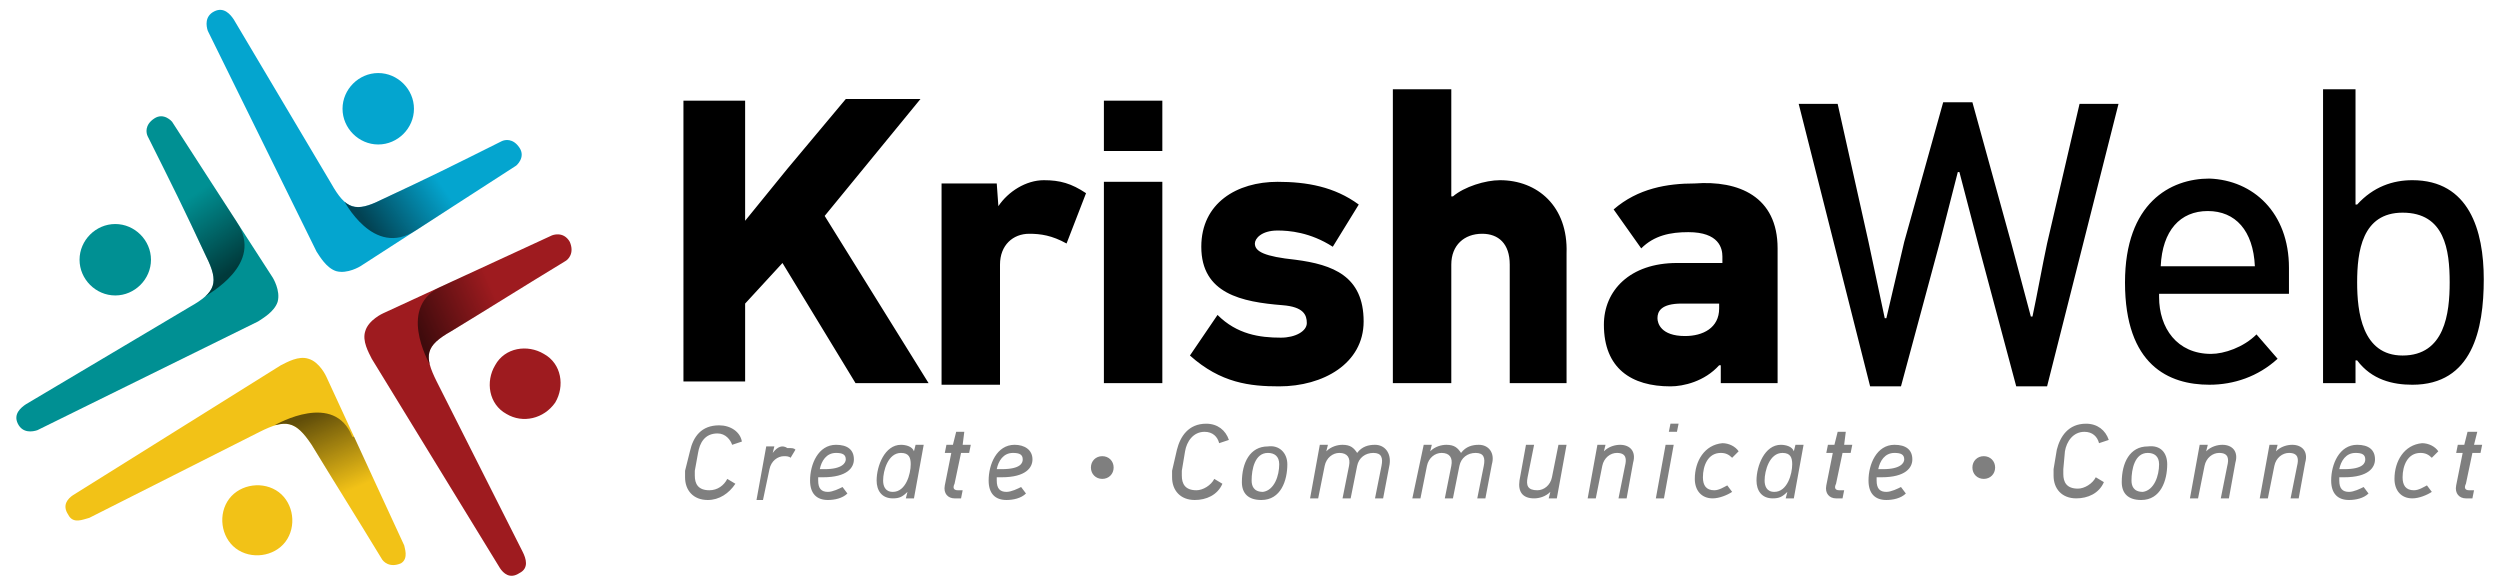
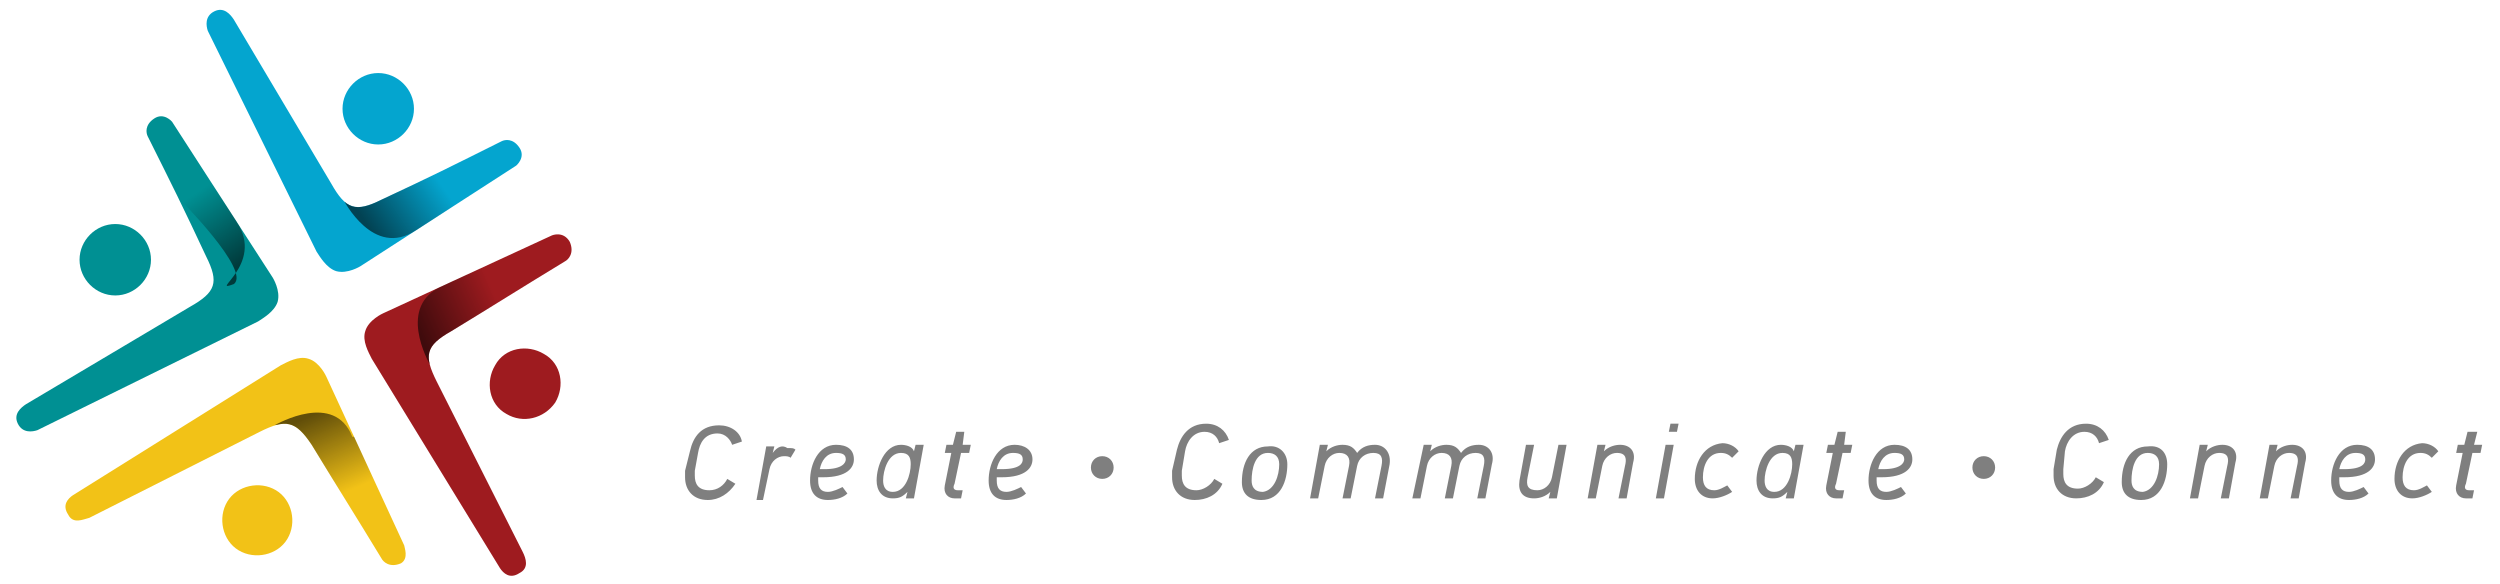
<svg xmlns="http://www.w3.org/2000/svg" xmlns:xlink="http://www.w3.org/1999/xlink" id="Layer_1" x="0px" y="0px" viewBox="0 0 154 36" style="enable-background:new 0 0 154 36;" xml:space="preserve">
  <style type="text/css">	.st0{fill-rule:evenodd;clip-rule:evenodd;fill:#9E1B1F;}	.st1{opacity:0.6;}			.st2{clip-path:url(#SVGID_00000108306537870991982970000010713092654839973510_);fill-rule:evenodd;clip-rule:evenodd;fill:url(#SVGID_00000147913462028453764950000010353006879247270789_);}	.st3{fill-rule:evenodd;clip-rule:evenodd;fill:#009093;}			.st4{clip-path:url(#SVGID_00000152982568396013362840000000348019093960322711_);fill-rule:evenodd;clip-rule:evenodd;fill:url(#SVGID_00000000915227243345132590000007066969880063826612_);}	.st5{fill-rule:evenodd;clip-rule:evenodd;fill:#F2C217;}			.st6{clip-path:url(#SVGID_00000147177675647944535350000000033817266732128897_);fill-rule:evenodd;clip-rule:evenodd;fill:url(#SVGID_00000113342320546934576990000016404972477547956147_);}	.st7{fill-rule:evenodd;clip-rule:evenodd;fill:#04A5CF;}			.st8{clip-path:url(#SVGID_00000007410223049006144630000013338004767570045575_);fill-rule:evenodd;clip-rule:evenodd;fill:url(#SVGID_00000038405559819110129570000004145702084570524317_);}	.st9{fill:#7F7F7F;}</style>
  <g>
    <path class="st0" d="M34.2,24.8c0.6-1,0.4-2.4-0.7-3c-1-0.6-2.4-0.4-3,0.7c-0.6,1-0.4,2.4,0.7,3C32.2,26.1,33.5,25.8,34.2,24.8z" />
    <path class="st0" d="M34,14.5l-10.4,4.8c0,0-0.9,0.4-1.1,1.1c-0.2,0.6,0.2,1.3,0.4,1.7L30.8,35c0.2,0.3,0.6,0.7,1.2,0.3  c0.6-0.3,0.4-0.9,0.2-1.3l-5.3-10.5c-0.8-1.6-0.7-2.2,0.9-3.1c2.8-1.7,4.2-2.6,7-4.3c0.2-0.1,0.6-0.5,0.3-1.2  C34.7,14.2,34,14.5,34,14.5z" />
    <g class="st1">
      <g>
        <defs>
          <path id="SVGID_1_" d="M34,14.5l-10.4,4.8c0,0-0.9,0.4-1.1,1.1c-0.2,0.6,0.2,1.3,0.4,1.7L30.8,35c0.2,0.3,0.6,0.7,1.2,0.3     c0.6-0.3,0.4-0.9,0.2-1.3l-5.3-10.5c-0.8-1.6-0.7-2.2,0.9-3.1c2.8-1.7,4.2-2.6,7-4.3c0.2-0.1,0.6-0.5,0.3-1.2     C34.7,14.2,34,14.5,34,14.5z" />
        </defs>
        <clipPath id="SVGID_00000163773861573471206640000010480854827486622396_">
          <use xlink:href="#SVGID_1_" style="overflow:visible;" />
        </clipPath>
        <linearGradient id="SVGID_00000038374955755136402130000016916454633654591677_" gradientUnits="userSpaceOnUse" x1="-417.053" y1="860.583" x2="-421.36" y2="857.681" gradientTransform="matrix(0.539 -0.842 0.842 0.539 -469.407 -797.056)">
          <stop offset="0" style="stop-color:#000000;stop-opacity:0" />
          <stop offset="1" style="stop-color:#000000" />
        </linearGradient>
        <path style="clip-path:url(#SVGID_00000163773861573471206640000010480854827486622396_);fill-rule:evenodd;clip-rule:evenodd;fill:url(#SVGID_00000038374955755136402130000016916454633654591677_);" d="    M26.5,22.5c-0.5-1.2,5.7-2.6,5.7-2.6l-1.1-1.6L30.8,16c0,0-3.4,0.1-3.5,1.6C24.4,18.8,26.4,22.3,26.5,22.5z" />
      </g>
    </g>
    <path class="st3" d="M4.9,16c0-1.2,1-2.2,2.2-2.2s2.2,1,2.2,2.2s-1,2.2-2.2,2.2S4.9,17.2,4.9,16z" />
    <path class="st3" d="M10.6,7.5l6.2,9.6c0,0,0.5,0.8,0.3,1.5c-0.2,0.6-0.9,1-1.2,1.2L2.3,26.5c-0.3,0.1-0.9,0.2-1.2-0.4  s0.2-1,0.5-1.2l10.1-6c1.6-0.9,1.8-1.5,1-3.1c-1.4-3-2.1-4.4-3.6-7.4C9,8.2,8.9,7.7,9.5,7.3C10.1,6.9,10.6,7.5,10.6,7.5z" />
    <g class="st1">
      <g>
        <defs>
          <path id="SVGID_00000155104732999133431480000012085020735818002563_" d="M10.6,7.5l6.2,9.6c0,0,0.5,0.8,0.3,1.5     c-0.2,0.6-0.9,1-1.2,1.2L2.3,26.5c-0.3,0.1-0.9,0.2-1.2-0.4s0.2-1,0.5-1.2l10.1-6c1.6-0.9,1.8-1.5,1-3.1c-1.4-3-2.1-4.4-3.6-7.4     C9,8.2,8.9,7.7,9.5,7.3C10.1,6.9,10.6,7.5,10.6,7.5z" />
        </defs>
        <clipPath id="SVGID_00000121243645057585701220000011685399874145004735_">
          <use xlink:href="#SVGID_00000155104732999133431480000012085020735818002563_" style="overflow:visible;" />
        </clipPath>
        <linearGradient id="SVGID_00000022527621296849379280000003551952323629046182_" gradientUnits="userSpaceOnUse" x1="-828.811" y1="-231.797" x2="-833.118" y2="-234.698" gradientTransform="matrix(0 -1 -1 0 -220.325 -816.514)">
          <stop offset="0" style="stop-color:#000000;stop-opacity:0" />
          <stop offset="1" style="stop-color:#000000" />
        </linearGradient>
-         <path style="clip-path:url(#SVGID_00000121243645057585701220000011685399874145004735_);fill-rule:evenodd;clip-rule:evenodd;fill:url(#SVGID_00000022527621296849379280000003551952323629046182_);" d="    M14.6,13.7c0.7-1.3-2.1-3.3-2.1-3.3L11,12.2L9.2,13c0,0,4.5,4.5,3.4,5.3C12.8,18.1,16.3,16.3,14.6,13.7z" />
+         <path style="clip-path:url(#SVGID_00000121243645057585701220000011685399874145004735_);fill-rule:evenodd;clip-rule:evenodd;fill:url(#SVGID_00000022527621296849379280000003551952323629046182_);" d="    M14.6,13.7c0.7-1.3-2.1-3.3-2.1-3.3L11,12.2c0,0,4.5,4.5,3.4,5.3C12.8,18.1,16.3,16.3,14.6,13.7z" />
      </g>
    </g>
    <path class="st5" d="M14.7,33.9c1,0.6,2.4,0.3,3-0.7s0.3-2.4-0.7-3s-2.4-0.3-3,0.7C13.4,31.9,13.7,33.3,14.7,33.9z" />
    <path class="st5" d="M24.9,33.6l-4.8-10.4c0,0-0.4-0.9-1.1-1.1c-0.6-0.2-1.3,0.2-1.7,0.4l-12.8,8c-0.3,0.2-0.7,0.6-0.3,1.2  c0.3,0.6,0.9,0.3,1.3,0.2L16,26.6c1.6-0.8,2.2-0.7,3.2,0.8c1.7,2.8,2.6,4.2,4.3,7c0.1,0.2,0.5,0.6,1.2,0.3  C25.2,34.4,24.9,33.7,24.9,33.6z" />
    <g class="st1">
      <g>
        <defs>
          <path id="SVGID_00000168823089508141692280000008821720249504241537_" d="M24.9,33.6l-4.8-10.4c0,0-0.4-0.9-1.1-1.1     c-0.6-0.2-1.3,0.2-1.7,0.4l-12.8,8c-0.3,0.2-0.7,0.6-0.3,1.2c0.3,0.6,0.9,0.3,1.3,0.2L16,26.6c1.6-0.8,2.2-0.7,3.2,0.8     c1.7,2.8,2.6,4.2,4.3,7c0.1,0.2,0.5,0.6,1.2,0.3C25.2,34.4,24.9,33.7,24.9,33.6z" />
        </defs>
        <clipPath id="SVGID_00000003088255796896368900000008402497778862229150_">
          <use xlink:href="#SVGID_00000168823089508141692280000008821720249504241537_" style="overflow:visible;" />
        </clipPath>
        <linearGradient id="SVGID_00000077310436407414693320000012692072418457006729_" gradientUnits="userSpaceOnUse" x1="70.001" y1="383.999" x2="65.695" y2="381.097" gradientTransform="matrix(0.845 0.534 -0.534 0.845 167.386 -331.617)">
          <stop offset="0" style="stop-color:#000000;stop-opacity:0" />
          <stop offset="1" style="stop-color:#000000" />
        </linearGradient>
        <path style="clip-path:url(#SVGID_00000003088255796896368900000008402497778862229150_);fill-rule:evenodd;clip-rule:evenodd;fill:url(#SVGID_00000077310436407414693320000012692072418457006729_);" d="    M16.9,26.2c1.2-0.5,2.6,5.7,2.6,5.7l1.6-1.1l2.2-0.4c0,0-0.1-3.4-1.6-3.5C20.6,24.1,17.1,26.1,16.9,26.2z" />
      </g>
    </g>
    <g class="st1">
      <g>
        <defs>
-           <path id="SVGID_00000000902176689732890160000008635637306317650605_" d="M10.6,7.5l6.3,9.6c0,0,0.5,0.8,0.3,1.5     c-0.2,0.6-0.9,1-1.2,1.2L2.4,26.5c-0.3,0.1-0.9,0.2-1.2-0.4s0.2-1,0.5-1.2l10.1-6.1c1.6-1,1.8-1.5,1-3.1c-1.5-3-2.2-4.4-3.6-7.4     C9,8.2,8.9,7.7,9.5,7.3C10.1,6.9,10.6,7.5,10.6,7.5z" />
-         </defs>
+           </defs>
        <clipPath id="SVGID_00000099650326955473597900000006112936158095121596_">
          <use xlink:href="#SVGID_00000000902176689732890160000008635637306317650605_" style="overflow:visible;" />
        </clipPath>
      </g>
    </g>
    <g>
      <path class="st7" d="M23.3,4.5c1.2,0,2.2,1,2.2,2.2s-1,2.2-2.2,2.2s-2.2-1-2.2-2.2S22.1,4.5,23.3,4.5z" />
      <path class="st7" d="M31.8,10.2l-9.6,6.2c0,0-0.8,0.5-1.5,0.3c-0.6-0.2-1-0.9-1.2-1.2L12.8,1.9c-0.1-0.3-0.2-0.9,0.4-1.2   c0.6-0.3,1,0.2,1.2,0.5l6,10.1c0.9,1.6,1.5,1.8,3.1,1c3-1.4,4.4-2.1,7.4-3.6c0.2-0.1,0.7-0.2,1.1,0.4   C32.4,9.7,31.8,10.2,31.8,10.2z" />
      <g class="st1">
        <g>
          <defs>
            <path id="SVGID_00000025405168730768713520000012167115855166773395_" d="M31.8,10.2l-9.6,6.2c0,0-0.8,0.5-1.5,0.3      c-0.6-0.2-1-0.9-1.2-1.2L12.8,1.9c-0.1-0.3-0.2-0.9,0.4-1.2c0.6-0.3,1,0.2,1.2,0.5l6,10.1c0.9,1.6,1.5,1.8,3.1,1      c3-1.4,4.4-2.1,7.4-3.6c0.2-0.1,0.7-0.2,1.1,0.4C32.4,9.7,31.8,10.2,31.8,10.2z" />
          </defs>
          <clipPath id="SVGID_00000114771541787837029860000008708210643770551452_">
            <use xlink:href="#SVGID_00000025405168730768713520000012167115855166773395_" style="overflow:visible;" />
          </clipPath>
          <linearGradient id="SVGID_00000125582968448132562120000009309767787492392339_" gradientUnits="userSpaceOnUse" x1="27.008" y1="26.898" x2="22.701" y2="23.996" gradientTransform="matrix(1 0 0 -1 0 38)">
            <stop offset="0" style="stop-color:#000000;stop-opacity:0" />
            <stop offset="1" style="stop-color:#000000" />
          </linearGradient>
          <path style="clip-path:url(#SVGID_00000114771541787837029860000008708210643770551452_);fill-rule:evenodd;clip-rule:evenodd;fill:url(#SVGID_00000125582968448132562120000009309767787492392339_);" d="     M25.6,14.2c1.3,0.7,3.3-2.1,3.3-2.1l-1.7-1.5l-0.8-1.8c0,0-4.5,4.5-5.3,3.4C21.2,12.4,23,15.9,25.6,14.2z" />
        </g>
      </g>
    </g>
  </g>
-   <path d="M50.8,13.3l6.4,10.3h-4.5l-4.5-7.4l-2.3,2.5v4.8h-3.8V6.2h3.8v7.4l0,0l2.6-3.2l3.6-4.3h4.6L50.8,13.3z M61.5,12.7L61.5,12.7 l-0.1-1.4H58v12.4h3.6v-7.4c0-1.2,0.8-1.9,1.8-1.9c0.7,0,1.4,0.1,2.3,0.6l1.2-3.1c-0.9-0.6-1.6-0.8-2.6-0.8 C63.2,11.1,62.1,11.8,61.5,12.7z M68,9.3h3.6V6.2H68V9.3z M68,23.6h3.6V11.2H68V23.6z M79.8,16c-1.9-0.2-2.5-0.5-2.5-1 c0-0.3,0.4-0.8,1.4-0.8c0.7,0,2,0.1,3.4,1l1.6-2.6c-1.5-1.1-3.2-1.4-5-1.4c-2.5,0-4.7,1.3-4.7,4c0,2.9,2.5,3.4,5,3.6 c1.3,0.1,1.5,0.6,1.5,1.1s-0.7,0.9-1.6,0.9c-1.3,0-2.7-0.2-3.9-1.4l-1.7,2.5c1.9,1.7,3.7,1.9,5.5,1.9c2.7,0,5.2-1.4,5.2-4 C84,17,82.1,16.3,79.8,16z M92.4,11.1c-0.9,0-2.2,0.4-2.9,1h-0.1V5.5h-3.6v18.1h3.6v-7.3c0-1.2,0.8-1.9,1.9-1.9c1,0,1.7,0.6,1.7,1.9 v7.3h3.5v-8C96.6,12.7,94.7,11.1,92.4,11.1z M109.5,15.3v8.3H106v-1.1h-0.1c-0.9,1-2.2,1.3-3,1.3c-2.4,0-4.1-1.1-4.1-3.8 c0-2.1,1.6-3.8,4.5-3.8h2.8v-0.4c0-0.5-0.2-1.5-2.1-1.5c-1.1,0-2.1,0.2-2.9,1l-1.7-2.4c1.5-1.3,3.3-1.6,5-1.6 C107.1,11.1,109.5,12.1,109.5,15.3z M105.9,18.7h-2.3c-1.3,0-1.5,0.5-1.5,0.9c0,0.3,0.2,1.1,1.7,1.1c1.1,0,2.1-0.5,2.1-1.7 C105.9,19,105.9,18.7,105.9,18.7z M126.1,15c-0.3,1.4-0.6,3.1-0.9,4.5h-0.1l-1.2-4.5l-2.4-8.7h-1.8l-2.4,8.6l-1.1,4.7h-0.1l-1-4.7 l-1.9-8.5h-2.4l4.4,17.4h1.9l2.4-8.9l1.1-4.3h0.1l1.2,4.6l2.3,8.6h1.9l4.4-17.4h-2.4L126.1,15z M141,16.5v1.6h-8v0.2 c0,1.9,1.1,3.5,3.2,3.5c0.8,0,2-0.4,2.8-1.2l1.3,1.5c-1.2,1.1-2.7,1.6-4.2,1.6c-2.5,0-5.2-1.2-5.2-6.3c0-4.9,2.8-6.4,5.2-6.4 C138.8,11.1,141,13.1,141,16.5z M138.9,16.4c-0.1-2.2-1.2-3.4-2.9-3.4s-2.8,1.2-2.9,3.4H138.9z M153,17.2c0,3.1-0.7,6.5-4.4,6.5 c-1.2,0-2.5-0.3-3.4-1.5h-0.1v1.4h-2V5.5h2v7.1h0.1c1-1.1,2.2-1.5,3.4-1.5C152.1,11.1,153,14.2,153,17.2z M150.9,17.4 c0-2-0.3-4.3-2.9-4.3c-2.5,0-2.8,2.4-2.8,4.3c0,1.8,0.3,4.5,2.8,4.5C150.6,21.9,150.9,19.3,150.9,17.4z" />
  <path class="st9" d="M42.8,29c0,0.1,0,0.2,0,0.3c0,0.5,0.2,0.9,0.9,0.9c0.5,0,0.9-0.3,1.1-0.7l0.5,0.3c-0.4,0.6-1,1-1.7,1 c-0.9,0-1.4-0.6-1.4-1.4c0-0.1,0-0.3,0-0.4l0.3-1.2c0.2-0.9,0.7-1.6,1.8-1.6c0.7,0,1.3,0.4,1.4,1l-0.6,0.2c-0.1-0.3-0.4-0.7-0.9-0.7 c-0.8,0-1.1,0.6-1.2,1.2L42.8,29z M47.6,27.9L47.6,27.9l0.1-0.4h-0.5l-0.6,3.3H47l0.4-1.9c0.1-0.5,0.5-0.8,0.9-0.8 c0.1,0,0.3,0,0.4,0.1l0.3-0.5c-0.1-0.1-0.2-0.1-0.5-0.1C48.2,27.4,47.9,27.5,47.6,27.9z M52.6,28.3c0,0.5-0.4,1.1-1.9,1.1 c-0.1,0-0.2,0-0.3,0c0,0.1,0,0.2,0,0.2c0,0.5,0.2,0.7,0.6,0.7c0.3,0,0.7-0.2,0.9-0.3l0.3,0.4c-0.3,0.3-0.8,0.4-1.2,0.4 c-0.7,0-1.1-0.4-1.1-1.2c0-1,0.5-2.2,1.6-2.2C52.2,27.4,52.6,27.7,52.6,28.3z M52.1,28.3c0-0.3-0.2-0.4-0.6-0.4c-0.6,0-0.9,0.5-1,1 c0.1,0,0.2,0,0.3,0C51.9,28.9,52.1,28.5,52.1,28.3z M56.4,27.4h0.5l-0.6,3.3h-0.5l0.1-0.4l0,0c-0.3,0.3-0.5,0.4-0.9,0.4 c-0.7,0-1-0.5-1-1.1c0-0.9,0.5-2.2,1.5-2.2c0.3,0,0.7,0.1,0.8,0.4l0,0L56.4,27.4z M56.1,28.6c0-0.4-0.1-0.7-0.6-0.7 c-0.8,0-1.1,1.1-1.1,1.7c0,0.3,0.1,0.7,0.6,0.7C55.8,30.3,56.1,29.2,56.1,28.6z M59.4,26.6h-0.5l-0.2,0.8h-0.4l-0.1,0.5h0.4l-0.4,2 c-0.1,0.5,0.2,0.8,0.6,0.8h0.4l0.1-0.5H59c-0.3,0-0.3-0.2-0.2-0.4l0.4-1.9h0.5l0.1-0.5h-0.5L59.4,26.6z M63.6,28.3 c0,0.5-0.4,1.1-1.9,1.1c-0.1,0-0.2,0-0.3,0c0,0.1,0,0.2,0,0.2c0,0.5,0.2,0.7,0.6,0.7c0.3,0,0.7-0.2,0.9-0.3l0.3,0.4 c-0.3,0.3-0.8,0.4-1.2,0.4c-0.7,0-1.1-0.4-1.1-1.2c0-1,0.5-2.2,1.6-2.2C63.1,27.4,63.6,27.7,63.6,28.3z M63,28.3 c0-0.3-0.2-0.4-0.6-0.4c-0.6,0-0.9,0.5-1,1c0.1,0,0.2,0,0.3,0C62.9,28.9,63,28.5,63,28.3z M73,27.8c0.1-0.6,0.5-1.2,1.2-1.2 c0.5,0,0.8,0.3,0.9,0.7l0.6-0.2c-0.2-0.6-0.7-1-1.4-1c-1.1,0-1.6,0.8-1.8,1.6L72.2,29c0,0.1,0,0.3,0,0.4c0,0.8,0.5,1.4,1.4,1.4 c0.7,0,1.4-0.3,1.7-1l-0.5-0.3c-0.2,0.4-0.7,0.7-1.1,0.7c-0.7,0-0.9-0.4-0.9-0.9c0-0.1,0-0.2,0-0.3L73,27.8z M79.3,28.6 c0,1-0.4,2.2-1.6,2.2c-0.8,0-1.2-0.4-1.2-1.1c0-1.2,0.5-2.2,1.6-2.2C78.8,27.4,79.3,27.9,79.3,28.6z M78.8,28.6 c0-0.5-0.3-0.7-0.7-0.7c-0.8,0-1,1-1,1.7c0,0.3,0.1,0.7,0.7,0.7C78.5,30.2,78.8,29.3,78.8,28.6z M84.7,27.4c-0.4,0-0.8,0.1-1.1,0.5 l0,0c-0.2-0.3-0.4-0.5-0.9-0.5c-0.3,0-0.7,0.1-1,0.4l0,0l0.1-0.4h-0.5l-0.6,3.3h0.5l0.4-2c0.1-0.5,0.5-0.8,0.9-0.8 c0.5,0,0.7,0.3,0.6,0.8l-0.4,2h0.5l0.4-2c0.1-0.5,0.5-0.8,1-0.8s0.6,0.3,0.5,0.8l-0.4,2h0.5l0.4-2.1C85.7,27.9,85.3,27.4,84.7,27.4z  M91.1,27.4c-0.4,0-0.8,0.1-1.1,0.5l0,0c-0.2-0.3-0.4-0.5-0.9-0.5c-0.3,0-0.7,0.1-1,0.4l0,0l0.1-0.4h-0.5L87,30.7h0.5l0.4-2 c0.1-0.5,0.5-0.8,0.9-0.8c0.5,0,0.7,0.3,0.6,0.8l-0.4,2h0.5l0.4-2c0.1-0.5,0.5-0.8,1-0.8s0.6,0.3,0.5,0.8l-0.4,2h0.5l0.4-2.1 C92.1,27.9,91.7,27.4,91.1,27.4z M95.6,29.4c-0.1,0.5-0.5,0.8-0.9,0.8c-0.6,0-0.7-0.3-0.6-0.8l0.4-2H94l-0.4,2.2 c-0.1,0.7,0.2,1.1,0.9,1.1c0.3,0,0.7-0.1,1-0.4l0,0l-0.1,0.4h0.5l0.6-3.3H96L95.6,29.4z M99.8,27.4c-0.3,0-0.7,0.1-1,0.4l0,0 l0.1-0.4h-0.5l-0.6,3.3h0.5l0.4-2c0.1-0.5,0.5-0.8,0.9-0.8c0.6,0,0.6,0.4,0.5,0.8l-0.4,2h0.5l0.4-2.2 C100.8,27.8,100.4,27.4,99.8,27.4z M102,30.7h0.5l0.6-3.3h-0.5L102,30.7z M102.8,26.6h0.5l0.1-0.5h-0.5L102.8,26.6z M104.4,29.5 c0,0.7,0.4,1.2,1.1,1.2c0.4,0,0.9-0.2,1.2-0.4l-0.3-0.4c-0.2,0.1-0.5,0.3-0.8,0.3c-0.5,0-0.7-0.3-0.7-0.8c0-0.7,0.3-1.5,1.1-1.5 c0.3,0,0.5,0.1,0.7,0.3l0.4-0.4c-0.2-0.3-0.6-0.5-1-0.5C105,27.4,104.4,28.4,104.4,29.5z M110.6,27.4h0.5l-0.6,3.3H110l0.1-0.4l0,0 c-0.3,0.3-0.5,0.4-0.9,0.4c-0.7,0-1-0.5-1-1.1c0-0.9,0.5-2.2,1.5-2.2c0.3,0,0.7,0.1,0.8,0.4l0,0L110.6,27.4z M110.4,28.6 c0-0.4-0.1-0.7-0.6-0.7c-0.8,0-1.1,1.1-1.1,1.7c0,0.3,0.1,0.7,0.6,0.7C110.1,30.3,110.4,29.2,110.4,28.6z M113.7,26.6h-0.5l-0.2,0.8 h-0.4l-0.1,0.5h0.4l-0.4,2c-0.1,0.5,0.2,0.8,0.6,0.8h0.4l0.1-0.5h-0.3c-0.3,0-0.3-0.2-0.2-0.4l0.4-1.9h0.5l0.1-0.5h-0.5L113.7,26.6z  M117.8,28.3c0,0.5-0.4,1.1-1.9,1.1c-0.1,0-0.2,0-0.3,0c0,0.1,0,0.2,0,0.2c0,0.5,0.2,0.7,0.6,0.7c0.3,0,0.7-0.2,0.9-0.3l0.3,0.4 c-0.3,0.3-0.8,0.4-1.2,0.4c-0.7,0-1.1-0.4-1.1-1.2c0-1,0.5-2.2,1.6-2.2C117.4,27.4,117.8,27.7,117.8,28.3z M117.3,28.3 c0-0.3-0.2-0.4-0.6-0.4c-0.6,0-0.9,0.5-1,1c0.1,0,0.2,0,0.3,0C117.1,28.9,117.3,28.5,117.3,28.3z M127.2,27.8 c0.1-0.6,0.5-1.2,1.2-1.2c0.5,0,0.8,0.3,0.9,0.7l0.6-0.2c-0.2-0.6-0.7-1-1.4-1c-1.1,0-1.6,0.8-1.8,1.6l-0.2,1.2c0,0.1,0,0.3,0,0.4 c0,0.8,0.5,1.4,1.4,1.4c0.7,0,1.4-0.3,1.7-1l-0.5-0.3c-0.2,0.4-0.7,0.7-1.1,0.7c-0.7,0-0.9-0.4-0.9-0.9c0-0.1,0-0.2,0-0.3 L127.2,27.8z M133.5,28.6c0,1-0.4,2.2-1.6,2.2c-0.8,0-1.2-0.4-1.2-1.1c0-1.2,0.5-2.2,1.6-2.2C133.1,27.4,133.5,27.9,133.5,28.6z  M133,28.6c0-0.5-0.3-0.7-0.7-0.7c-0.8,0-1,1-1,1.7c0,0.3,0.1,0.7,0.7,0.7C132.7,30.2,133,29.3,133,28.6z M136.9,27.4 c-0.3,0-0.7,0.1-1,0.4l0,0l0.1-0.4h-0.5l-0.6,3.3h0.5l0.4-2c0.1-0.5,0.5-0.8,0.9-0.8c0.6,0,0.6,0.4,0.5,0.8l-0.4,2h0.5l0.4-2.2 C137.9,27.8,137.5,27.4,136.9,27.4z M141.2,27.4c-0.3,0-0.7,0.1-1,0.4l0,0l0.1-0.4h-0.5l-0.6,3.3h0.5l0.4-2c0.1-0.5,0.5-0.8,0.9-0.8 c0.6,0,0.6,0.4,0.5,0.8l-0.4,2h0.5l0.4-2.2C142.2,27.8,141.8,27.4,141.2,27.4z M146.3,28.3c0,0.5-0.4,1.1-1.9,1.1 c-0.1,0-0.2,0-0.3,0c0,0.1,0,0.2,0,0.2c0,0.5,0.2,0.7,0.6,0.7c0.3,0,0.7-0.2,0.9-0.3l0.3,0.4c-0.3,0.3-0.8,0.4-1.2,0.4 c-0.7,0-1.1-0.4-1.1-1.2c0-1,0.5-2.2,1.6-2.2C145.9,27.4,146.3,27.7,146.3,28.3z M145.7,28.3c0-0.3-0.2-0.4-0.6-0.4 c-0.6,0-0.9,0.5-1,1c0.1,0,0.2,0,0.3,0C145.6,28.9,145.7,28.5,145.7,28.3z M147.5,29.5c0,0.7,0.4,1.2,1.1,1.2c0.4,0,0.9-0.2,1.2-0.4 l-0.3-0.4c-0.2,0.1-0.5,0.3-0.8,0.3c-0.5,0-0.7-0.3-0.7-0.8c0-0.7,0.3-1.5,1.1-1.5c0.3,0,0.5,0.1,0.7,0.3l0.4-0.4 c-0.2-0.3-0.6-0.5-1-0.5C148.1,27.4,147.5,28.4,147.5,29.5z M152.3,27.9h0.5l0.1-0.5h-0.5l0.2-0.8H152l-0.2,0.8h-0.4l-0.1,0.5h0.4 l-0.4,2c-0.1,0.5,0.2,0.8,0.6,0.8h0.4l0.1-0.5h-0.3c-0.3,0-0.3-0.2-0.2-0.4L152.3,27.9z M67.9,28.1c-0.4,0-0.7,0.3-0.7,0.7 s0.3,0.7,0.7,0.7s0.7-0.3,0.7-0.7S68.3,28.1,67.9,28.1z M122.2,28.1c-0.4,0-0.7,0.3-0.7,0.7s0.3,0.7,0.7,0.7s0.7-0.3,0.7-0.7 S122.6,28.1,122.2,28.1z" />
</svg>